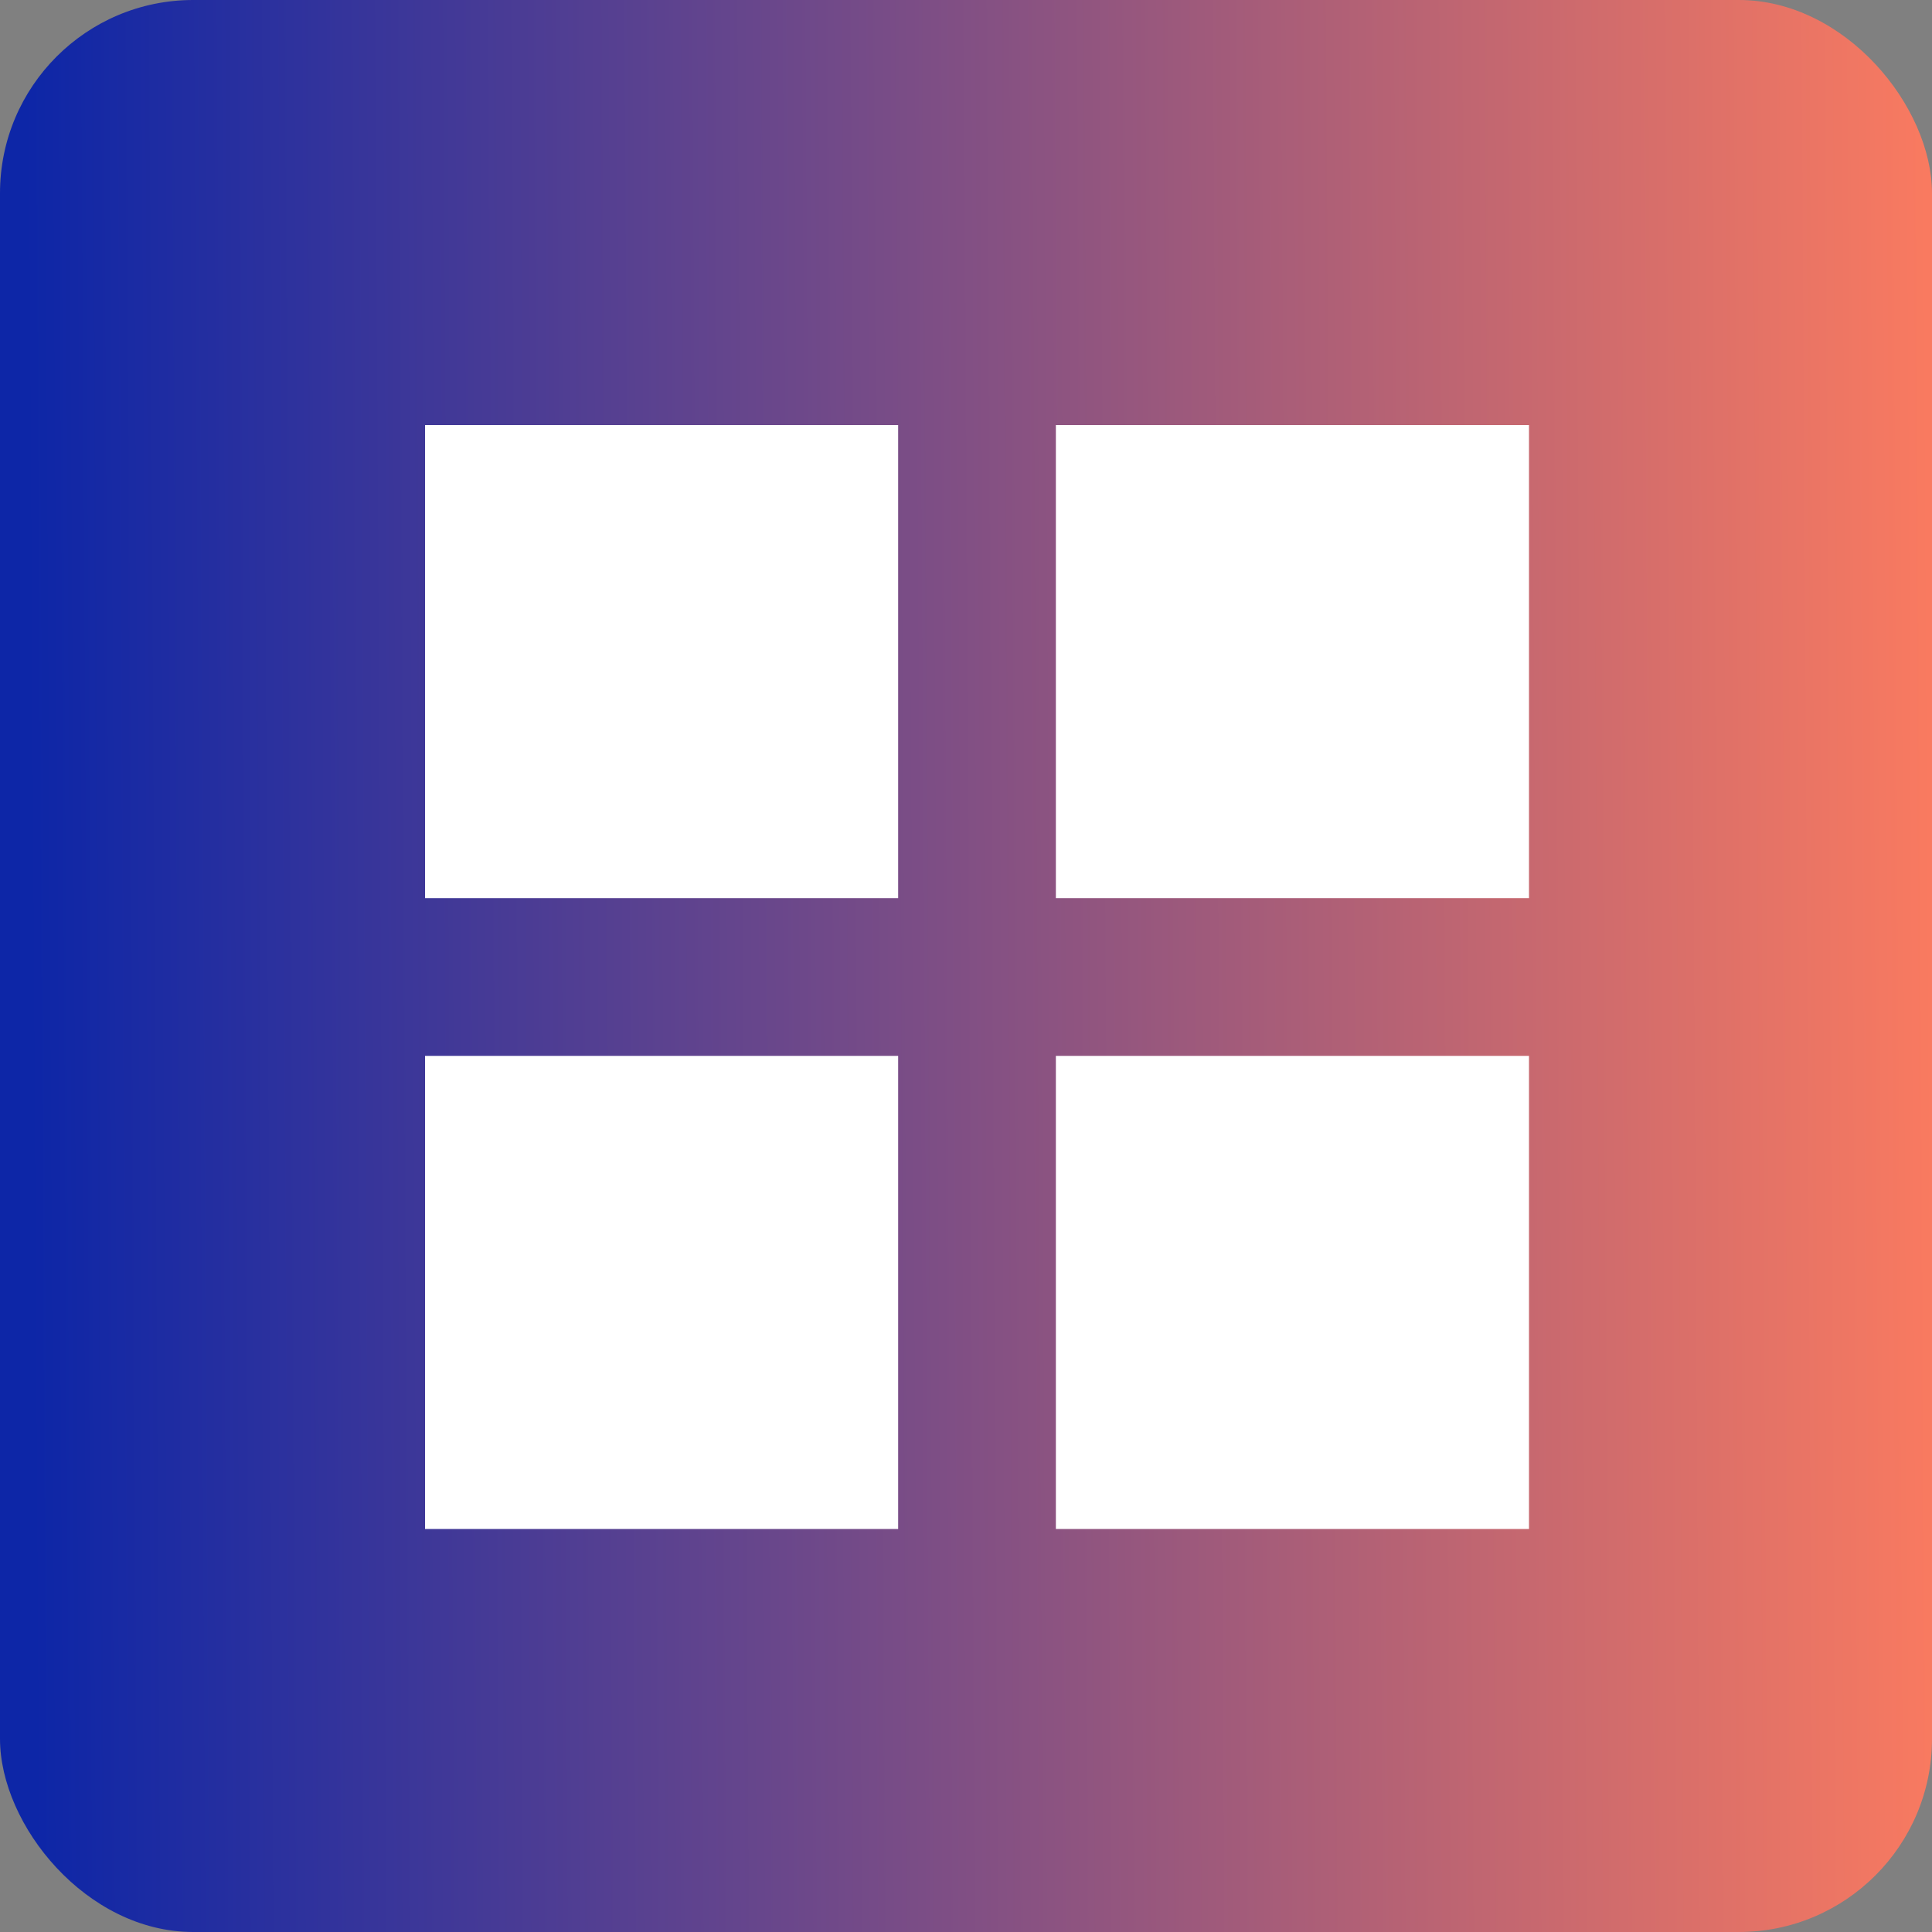
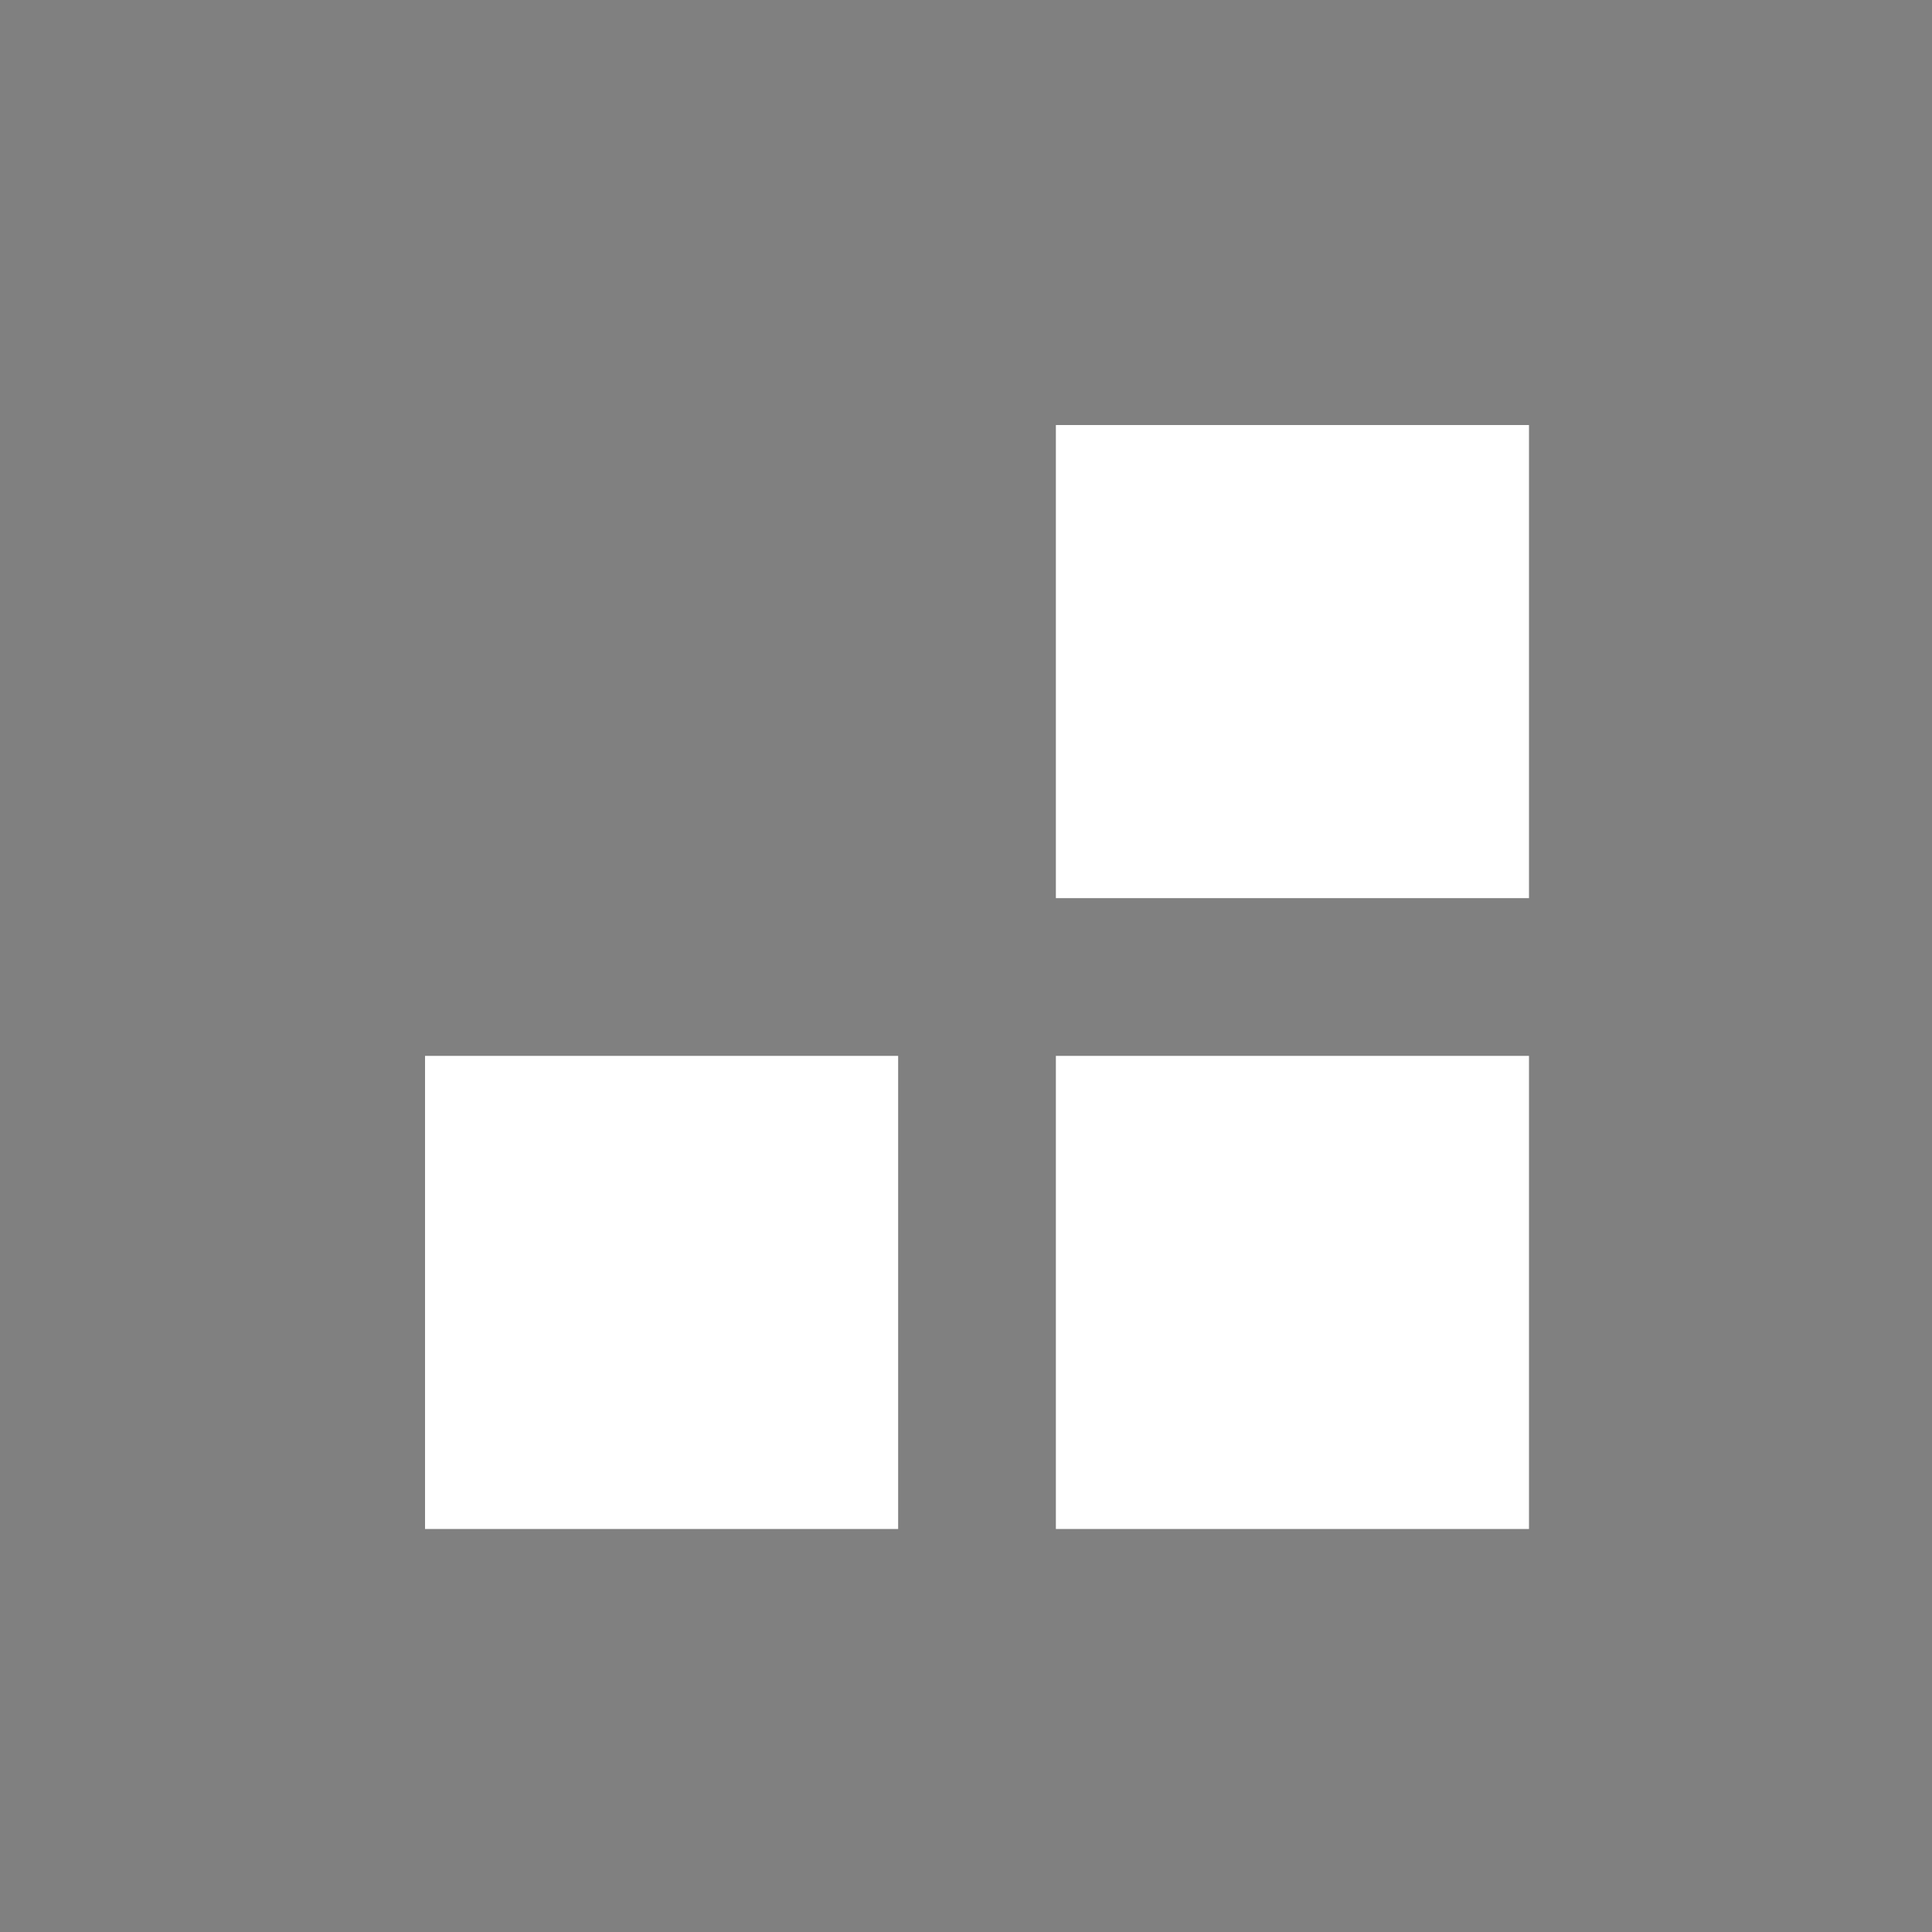
<svg xmlns="http://www.w3.org/2000/svg" width="50" height="50" viewBox="0 0 50 50" fill="none">
  <rect x="0" y="0" width="50" height="50" fill="#808080" stroke="none" />
-   <rect width="50" height="50" rx="5" fill="url(#paint0_linear_2066_2252)" />
-   <path d="M23.244 23.244V11H11V23.244H23.244ZM39.57 23.244V11H27.326V23.244H39.57ZM23.244 39.57V27.326H11V39.57H23.244ZM39.57 39.57V27.326H27.326V39.57H39.57Z" fill="white" />
+   <path d="M23.244 23.244V11V23.244H23.244ZM39.57 23.244V11H27.326V23.244H39.57ZM23.244 39.57V27.326H11V39.57H23.244ZM39.57 39.57V27.326H27.326V39.57H39.57Z" fill="white" />
  <defs>
    <linearGradient id="paint0_linear_2066_2252" x1="-3.29146e-07" y1="30.227" x2="50.03" y2="29.927" gradientUnits="userSpaceOnUse">
      <stop offset="0.016" stop-color="#0D26A7" />
      <stop offset="1" stop-color="#F97A60" />
    </linearGradient>
  </defs>
</svg>